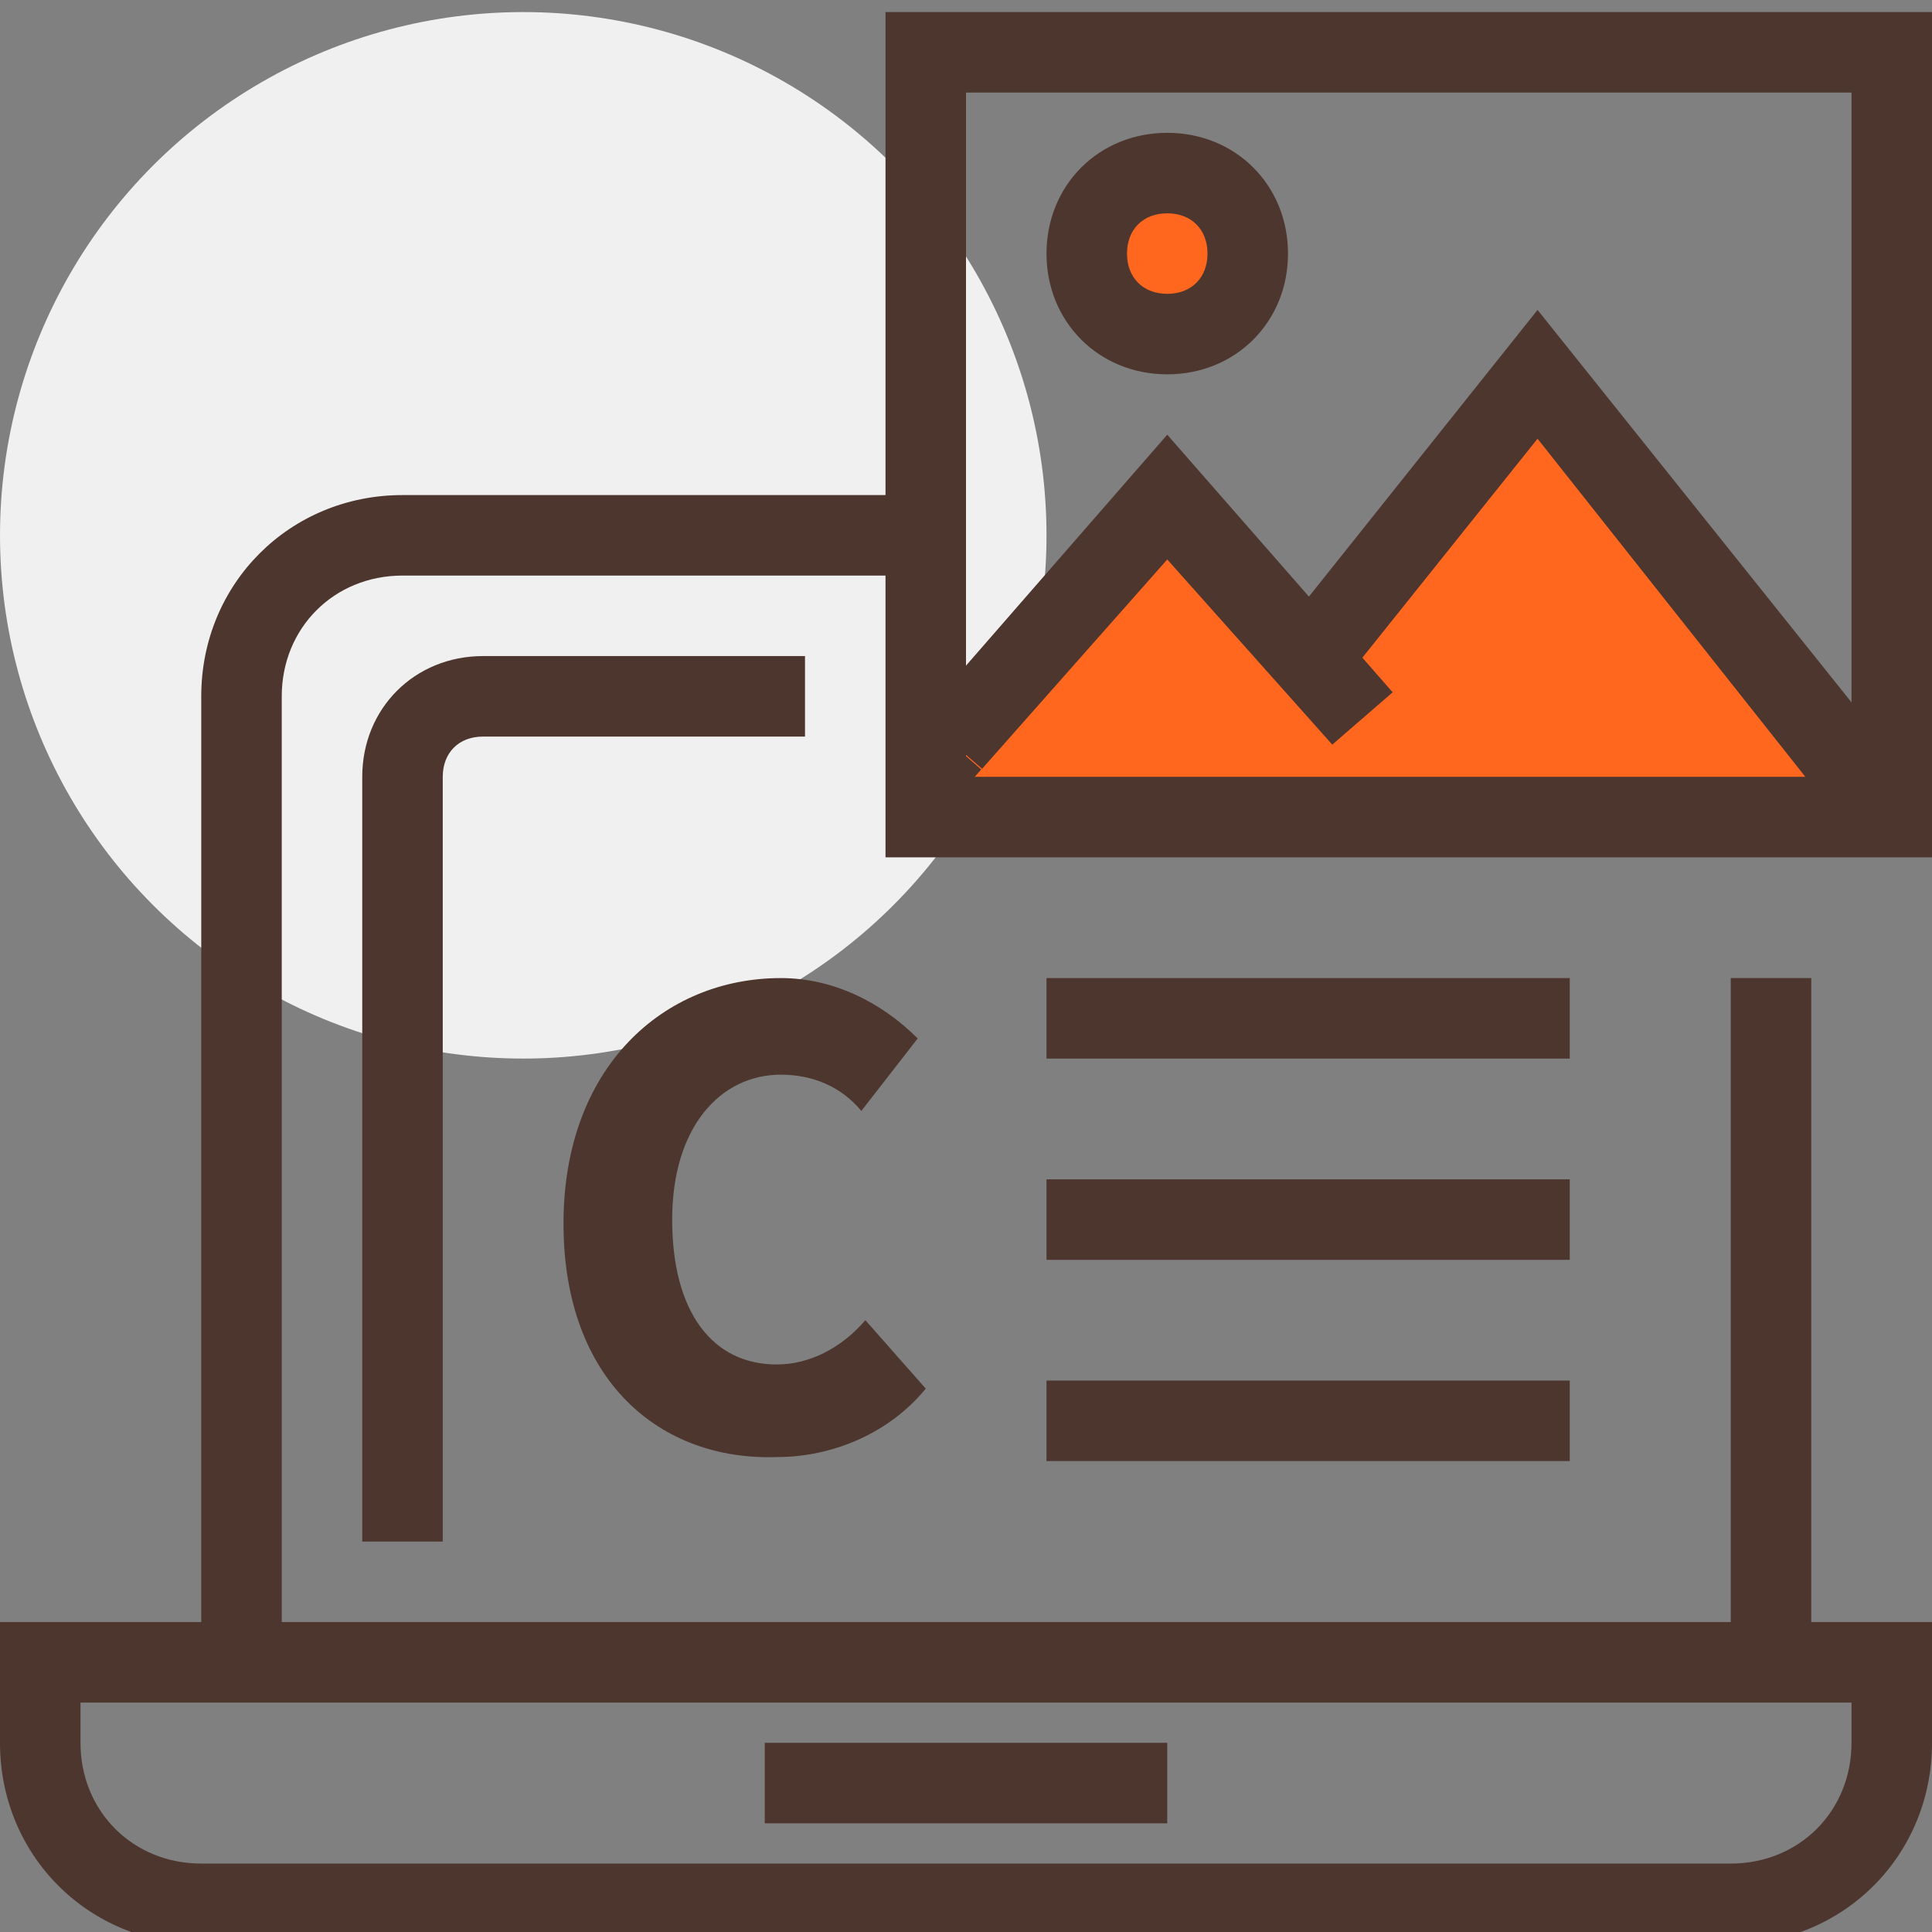
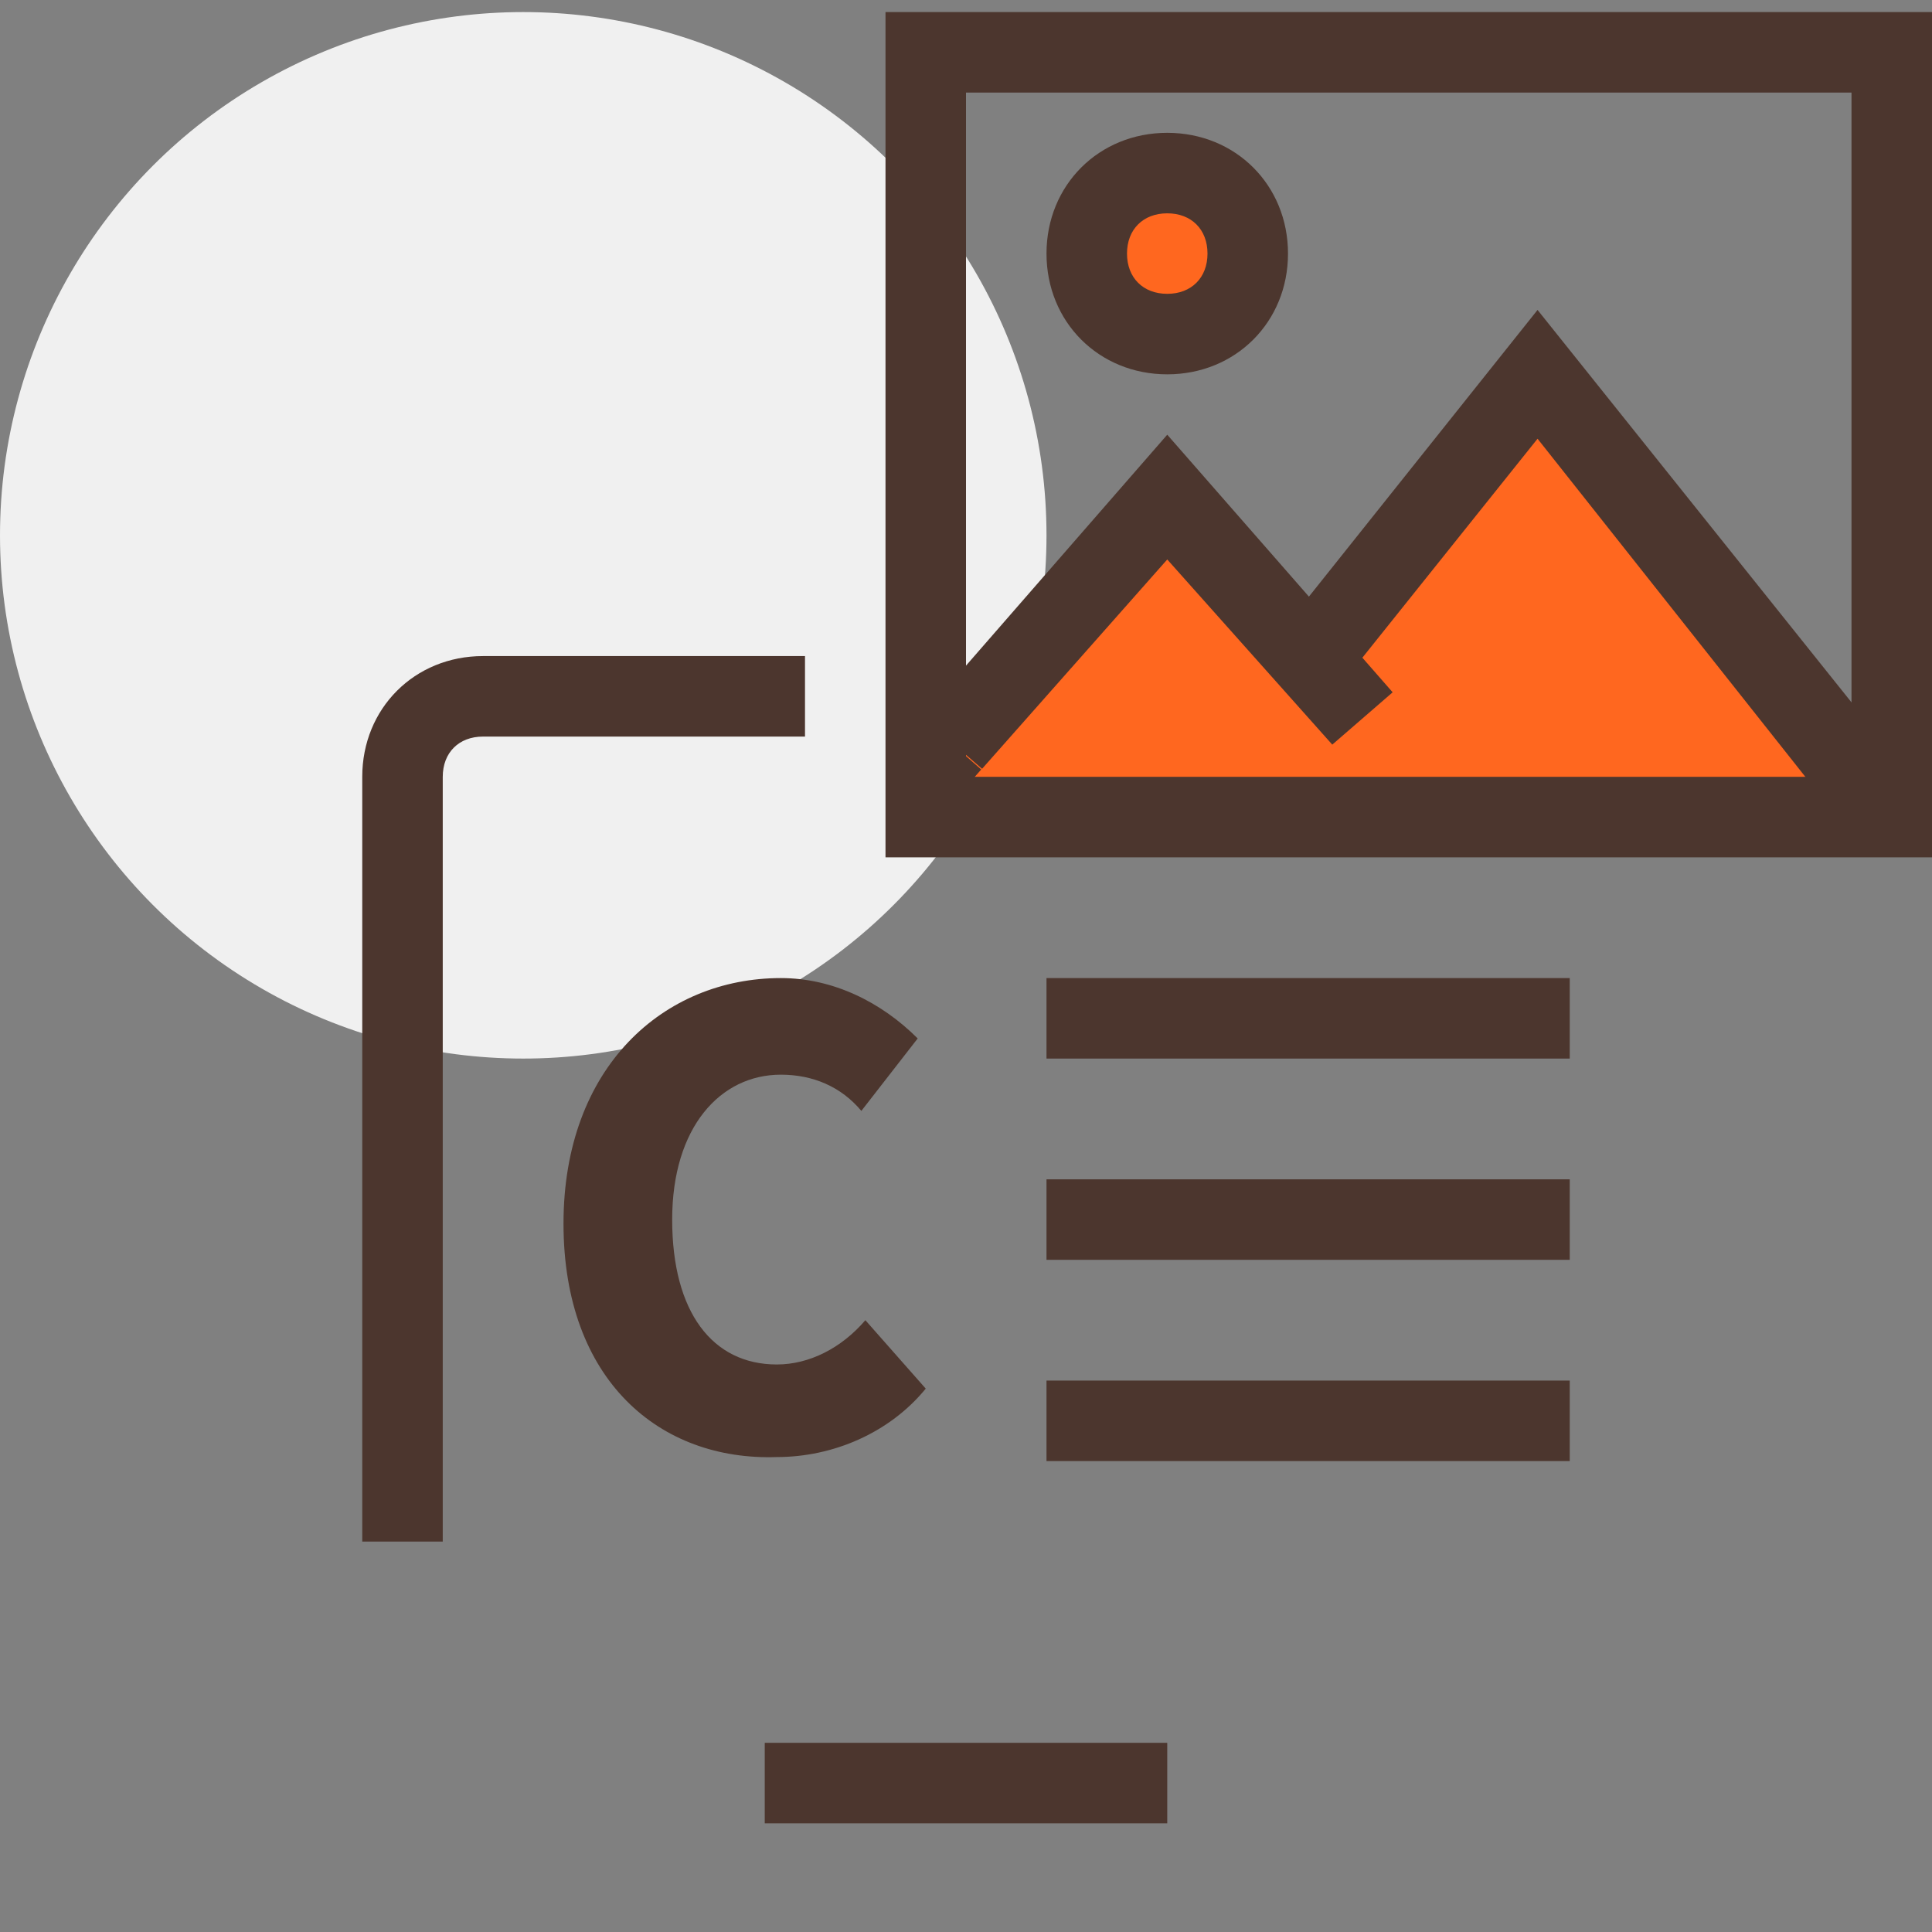
<svg xmlns="http://www.w3.org/2000/svg" version="1.1" id="图层_1" x="0px" y="0px" viewBox="0 0 48 48" style="enable-background:new 0 0 48 48;" xml:space="preserve">
  <rect x="0" y="0" width="48" height="48" fill="#808080" stroke="none" />
  <style type="text/css">
	.st0{fill:#F0F0F0;}
	.st1{fill:#FF671F;}
	.st2{fill:#4C362E;}
</style>
  <title>产品-版权登记</title>
  <circle class="st0" cx="13" cy="13.3" r="13" />
  <polyline class="st1" points="32.7,16.3 33.8,14.8 38.2,9.3 42.6,14.8 47,20.3 38.2,20.3 29.4,20.3 32.7,16.3 " />
  <polygon class="st1" points="29,12.3 32.5,16.3 36,20.3 29,20.3 22,20.3 25.5,16.3 " />
  <path class="st2" d="M48,21.3H22v-21h26V21.3z M24,19.3h22v-17H24V19.3z" />
  <path class="st2" d="M11,38.3H9v-19c0-1.7,1.3-3,3-3h8v2h-8c-0.6,0-1,0.4-1,1V38.3z" />
-   <path class="st2" d="M45,40.3v-16h-2v16H7v-23c0-1.7,1.3-3,3-3h14v-2H10c-2.8,0-5,2.2-5,5v23H0v3c0,2.8,2.2,5,5,5h38  c2.8,0,5-2.2,5-5v-3H45z M46,43.3c0,1.7-1.3,3-3,3H5c-1.7,0-3-1.3-3-3v-1h44V43.3z" />
  <rect x="19" y="43.3" class="st2" width="10" height="2" />
  <path class="st2" d="M14,30.4c0-3.9,2.5-6.1,5.4-6.1c1.3,0,2.5,0.6,3.4,1.5l-1.4,1.8c-0.5-0.6-1.2-0.9-2-0.9c-1.5,0-2.7,1.3-2.7,3.6  s1,3.6,2.6,3.6c0.8,0,1.6-0.4,2.2-1.1l1.5,1.7c-0.9,1.1-2.3,1.7-3.7,1.7C16.4,36.3,14,34.3,14,30.4z" />
  <rect x="26" y="24.3" class="st2" width="13" height="2" />
  <rect x="26" y="29.3" class="st2" width="13" height="2" />
  <rect x="26" y="34.3" class="st2" width="13" height="2" />
  <polygon class="st2" points="24.4,19.1 22.9,17.8 29,10.8 34.6,17.2 33.1,18.5 29,13.9 " />
  <rect x="22.8" y="17.8" transform="matrix(0.659 -0.752 0.752 0.659 -6.196 23.967)" class="st2" width="1" height="2" />
  <rect x="32.5" y="15.3" transform="matrix(0.623 -0.782 0.782 0.623 -0.486 31.64)" class="st2" width="0.2" height="2" />
  <polygon class="st2" points="46.2,21 38.2,10.9 33.4,16.9 31.9,15.6 38.2,7.7 47.8,19.7 " />
  <circle class="st1" cx="29" cy="6.3" r="2" />
  <path class="st2" d="M29,9.3c-1.7,0-3-1.3-3-3s1.3-3,3-3s3,1.3,3,3S30.7,9.3,29,9.3z M29,5.3c-0.6,0-1,0.4-1,1s0.4,1,1,1s1-0.4,1-1  S29.6,5.3,29,5.3z" />
</svg>